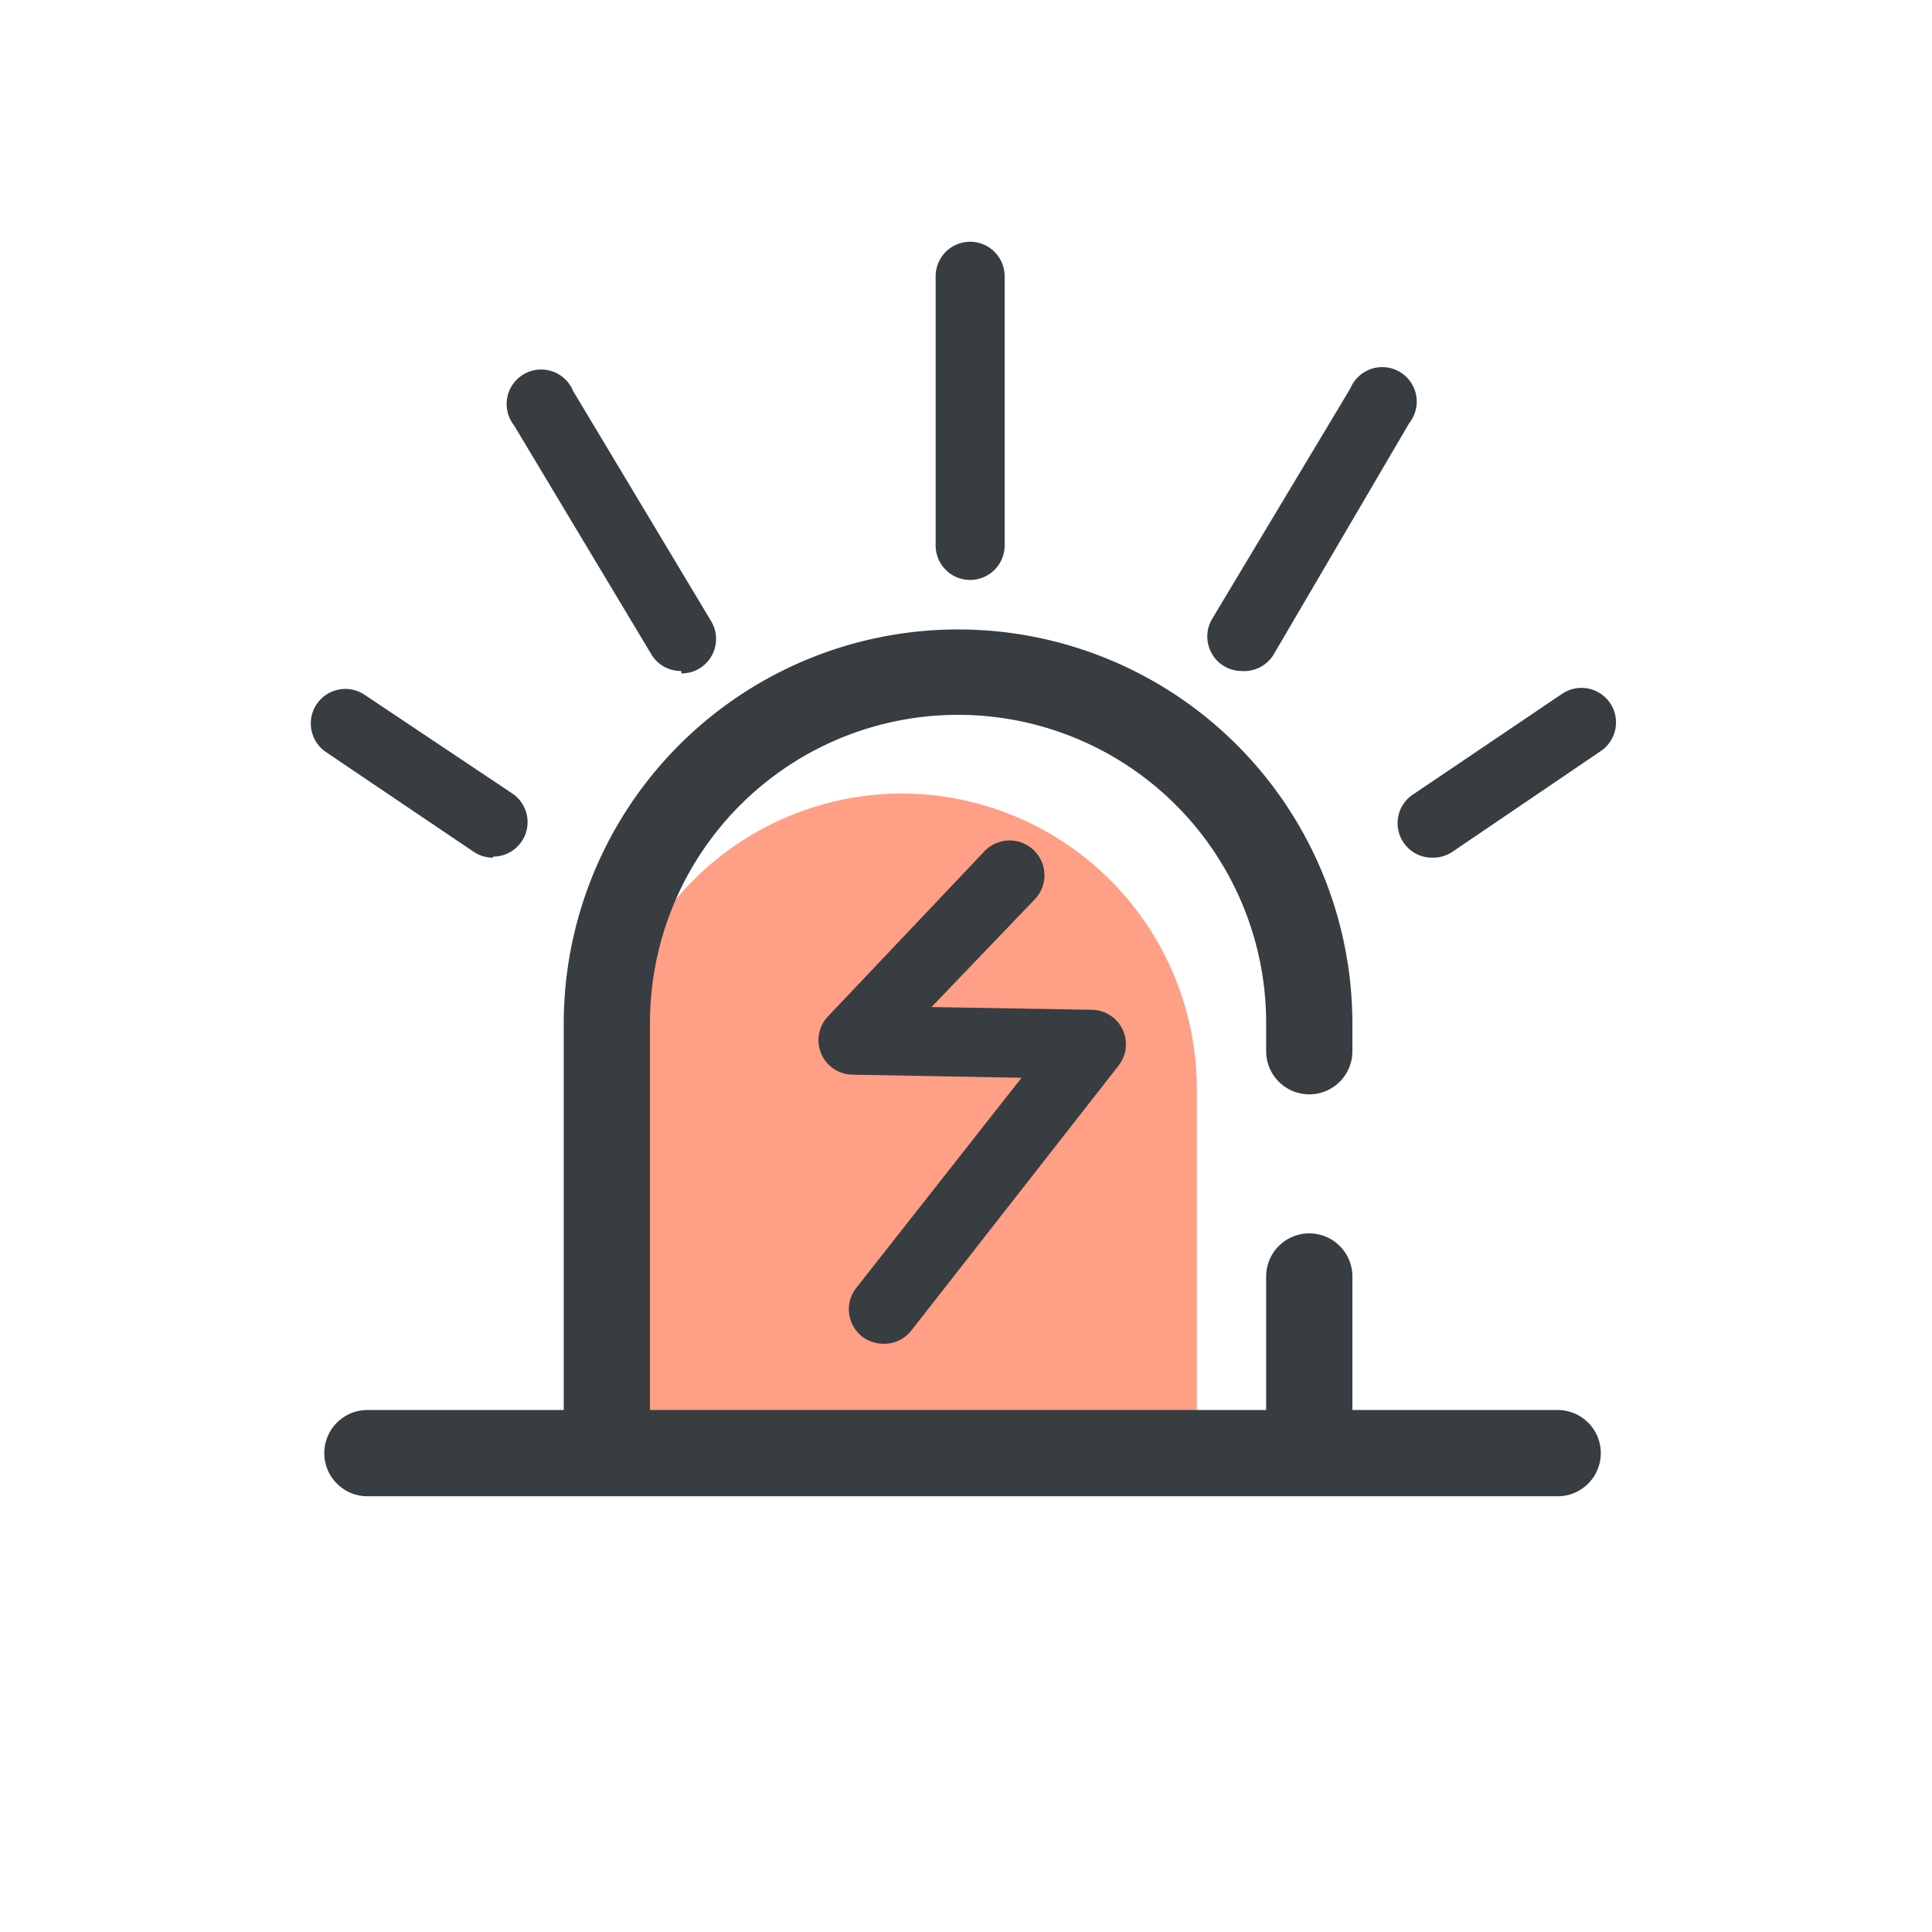
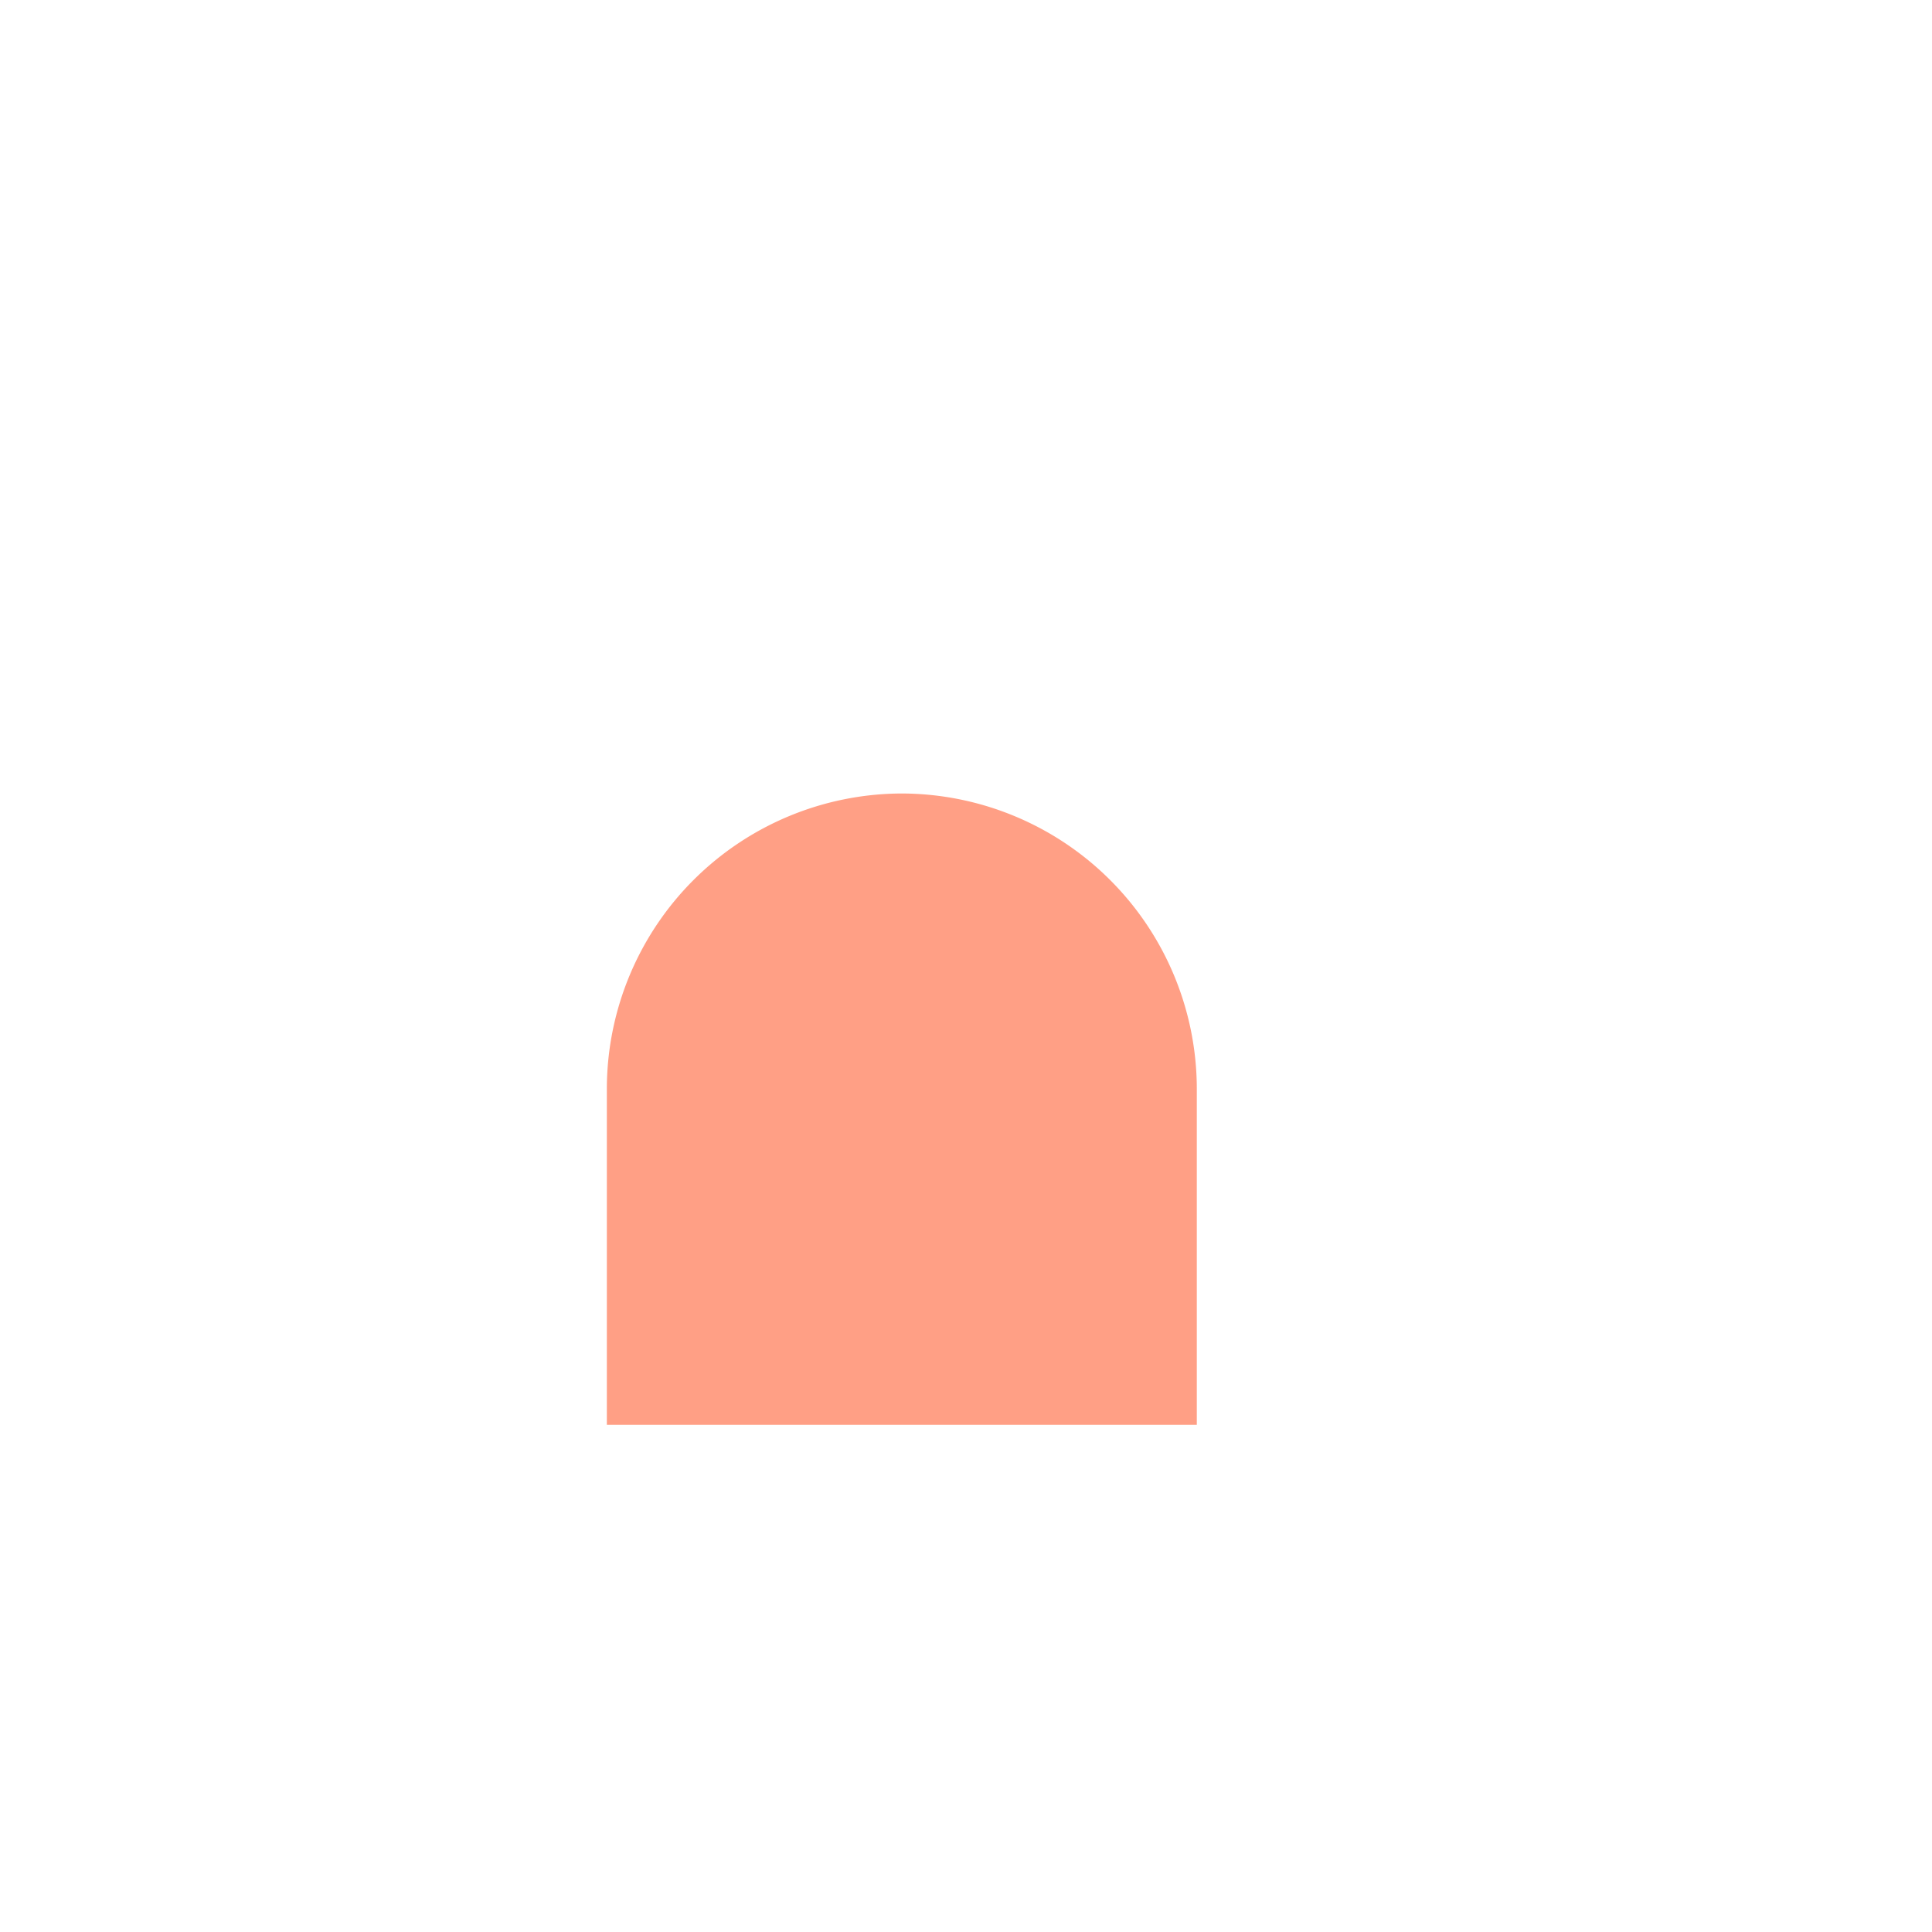
<svg xmlns="http://www.w3.org/2000/svg" t="1564047923445" class="icon" viewBox="0 0 1024 1024" version="1.1" p-id="6021" width="200" height="200">
  <defs>
    <style type="text/css" />
  </defs>
  <path d="M321.646 755.2v-179.017A156.709 156.709 0 0 1 477.989 420.571a156.709 156.709 0 0 1 156.343 156.343v178.286" fill="#FF9F85" p-id="6022" />
-   <path d="M825.417 793.051H194.743a22.857 22.857 0 1 1 0-45.714h630.857a22.857 22.857 0 0 1 0 45.714z" fill="#373D41" p-id="6023" />
-   <path d="M694.857 778.057a22.857 22.857 0 0 1-23.771-22.857V676.571a22.857 22.857 0 0 1 45.714 0v78.629a22.857 22.857 0 0 1-21.943 22.857zM321.646 778.057a22.857 22.857 0 0 1-22.857-22.857V542.171a209.006 209.006 0 0 1 418.011 0v14.994a22.857 22.857 0 1 1-45.714 0v-14.994a163.291 163.291 0 0 0-326.583 0V755.2a22.857 22.857 0 0 1-22.857 22.857z" fill="#373D41" p-id="6024" />
-   <path d="M468.297 712.229a18.286 18.286 0 0 1-14.446-29.623l87.589-111.36-89.6-1.646a18.286 18.286 0 0 1-12.983-30.903l82.834-87.406A18.286 18.286 0 1 1 548.571 476.526l-54.857 57.234 85.029 1.463a18.286 18.286 0 0 1 14.08 29.623l-109.714 140.251a18.286 18.286 0 0 1-14.811 7.131zM658.286 355.657a18.286 18.286 0 0 1-15.726-27.794l73.143-121.966a18.286 18.286 0 1 1 31.269 18.286L674.743 347.429a18.286 18.286 0 0 1-16.457 8.229zM361.143 355.657a18.286 18.286 0 0 1-15.543-8.229l-73.143-121.966a18.286 18.286 0 1 1 31.269-18.286l73.143 121.966a18.286 18.286 0 0 1-15.726 27.794zM514.194 307.383a18.286 18.286 0 0 1-18.286-18.286V146.286a18.286 18.286 0 0 1 36.571 0v142.629a18.286 18.286 0 0 1-18.286 18.469zM261.303 454.583a18.286 18.286 0 0 1-10.24-3.109L172.8 398.629a18.286 18.286 0 0 1 20.48-30.354L271.543 420.571a18.286 18.286 0 0 1-10.24 33.463zM759.589 454.583A18.286 18.286 0 0 1 749.714 420.571l78.263-52.846a18.286 18.286 0 0 1 20.48 30.354l-78.629 53.394a18.286 18.286 0 0 1-10.24 3.109z" fill="#373D41" p-id="6025" />
</svg>